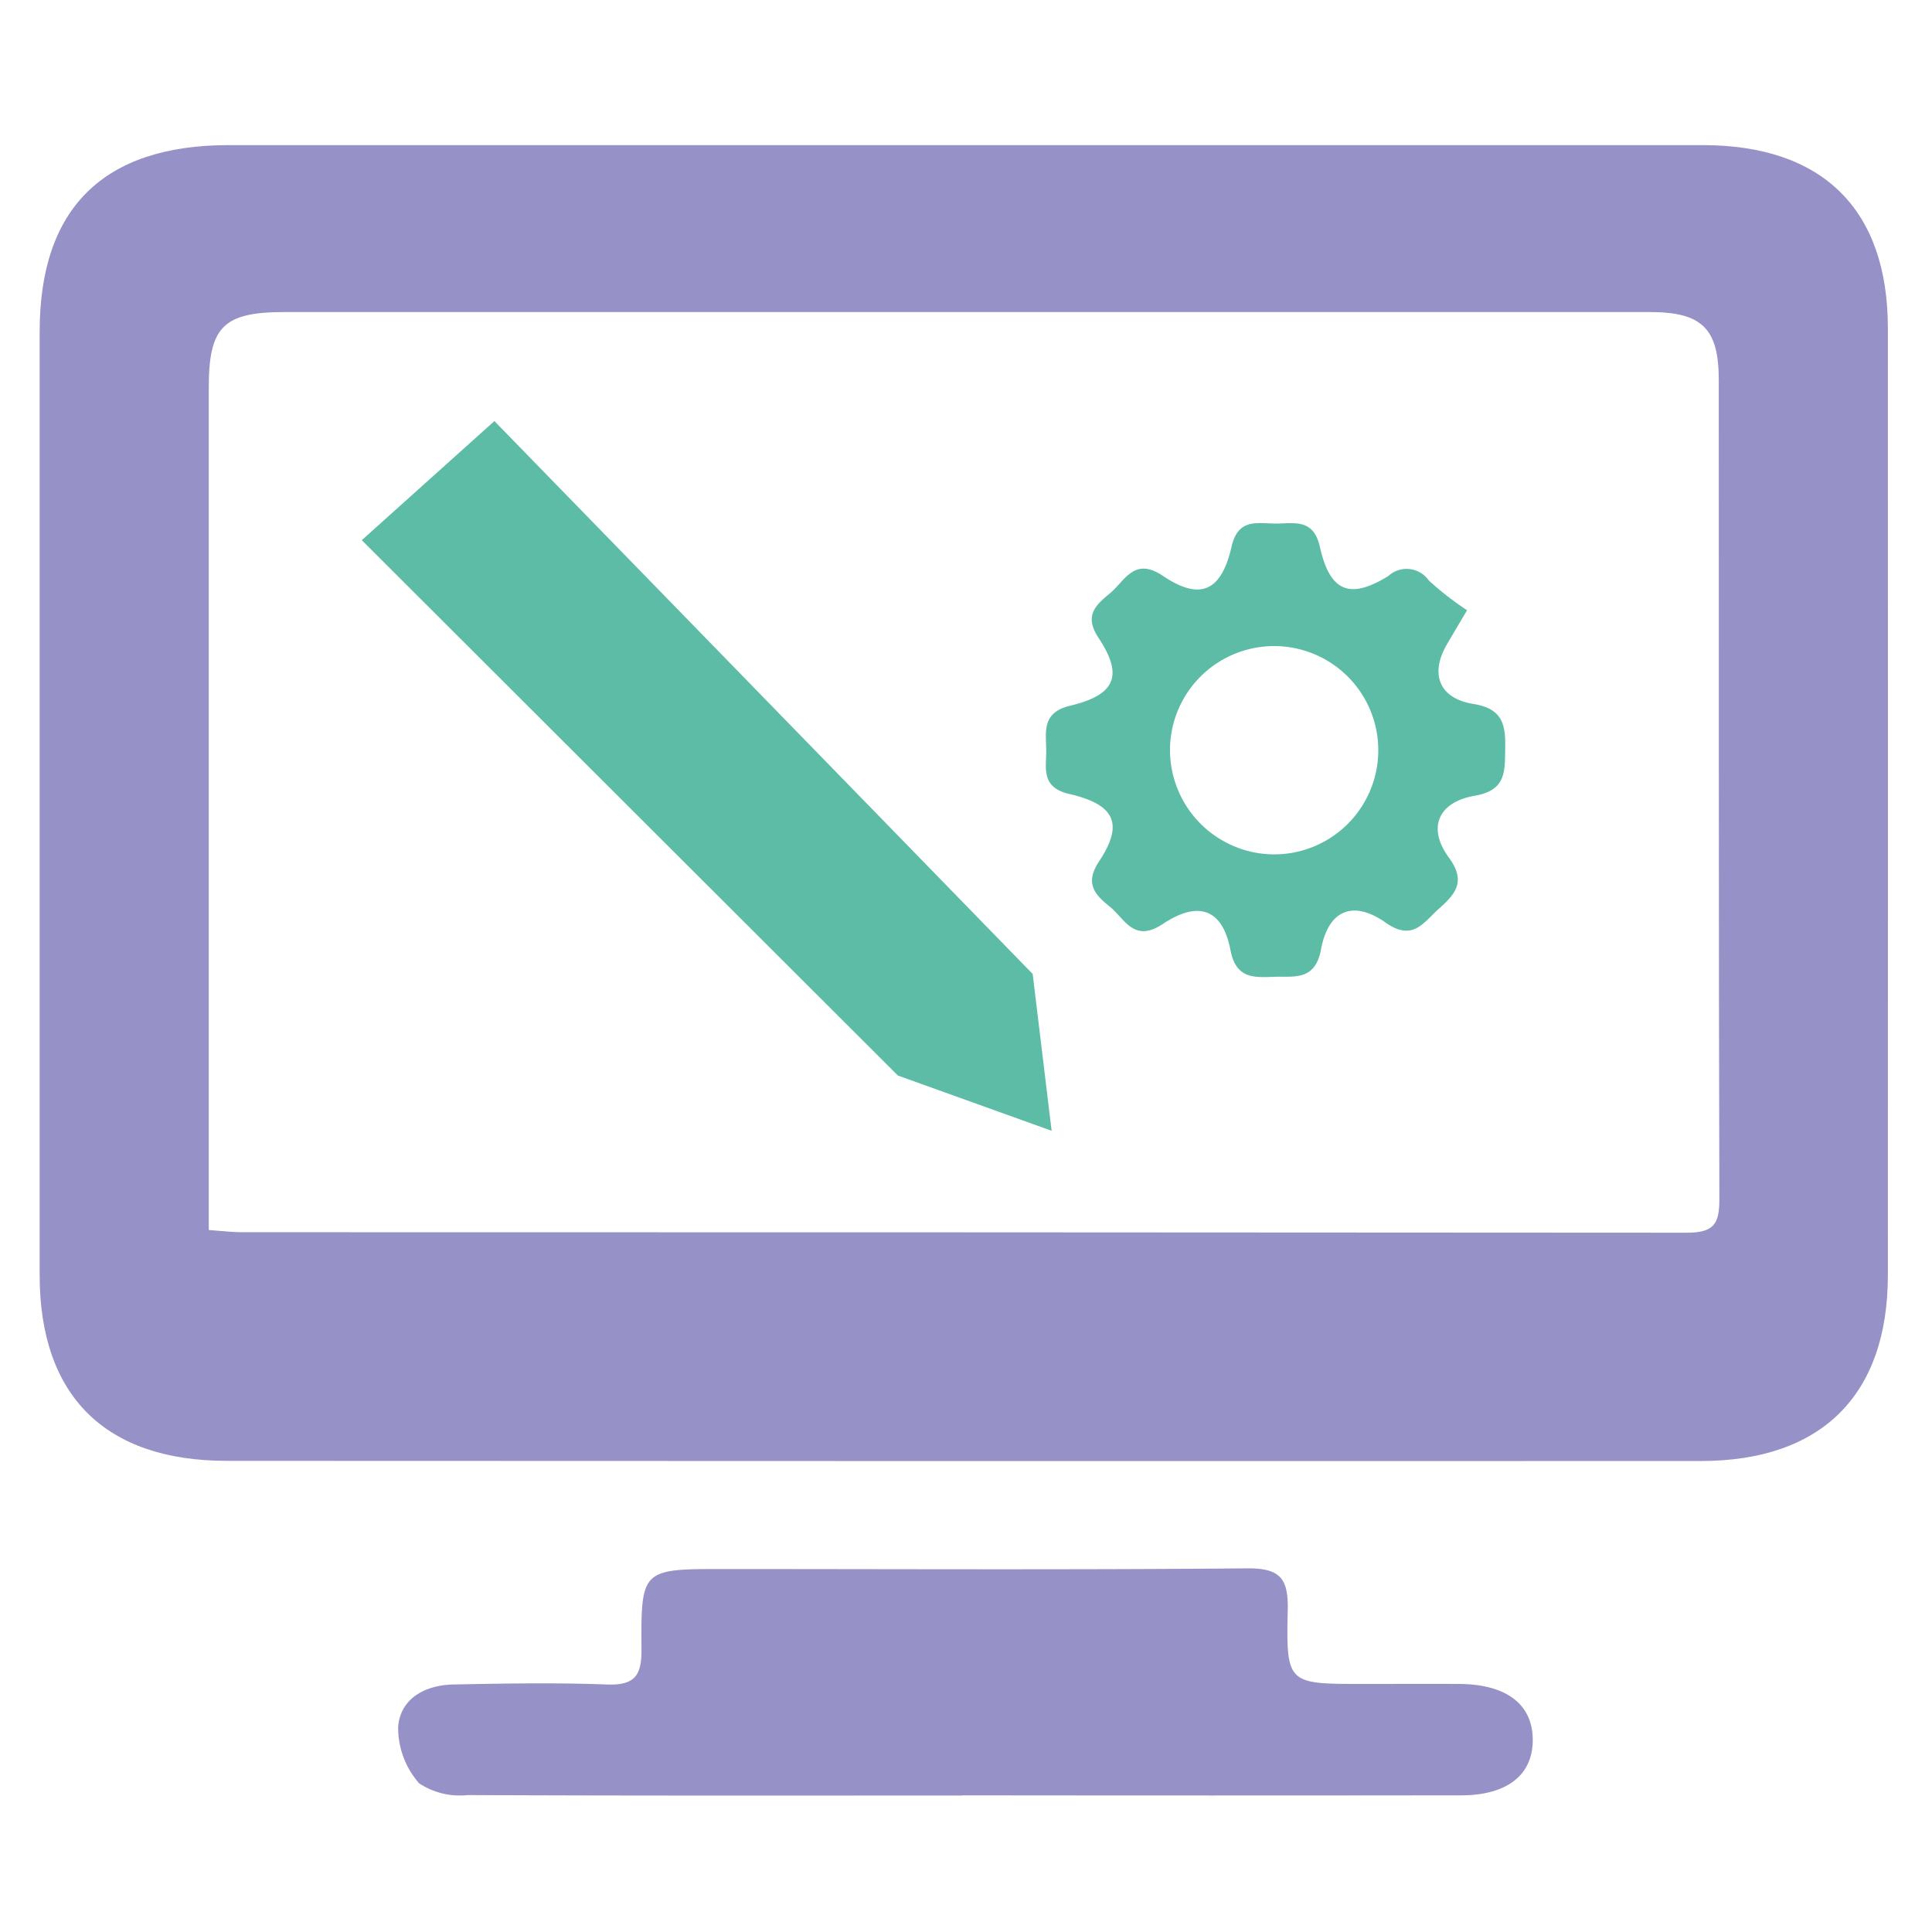
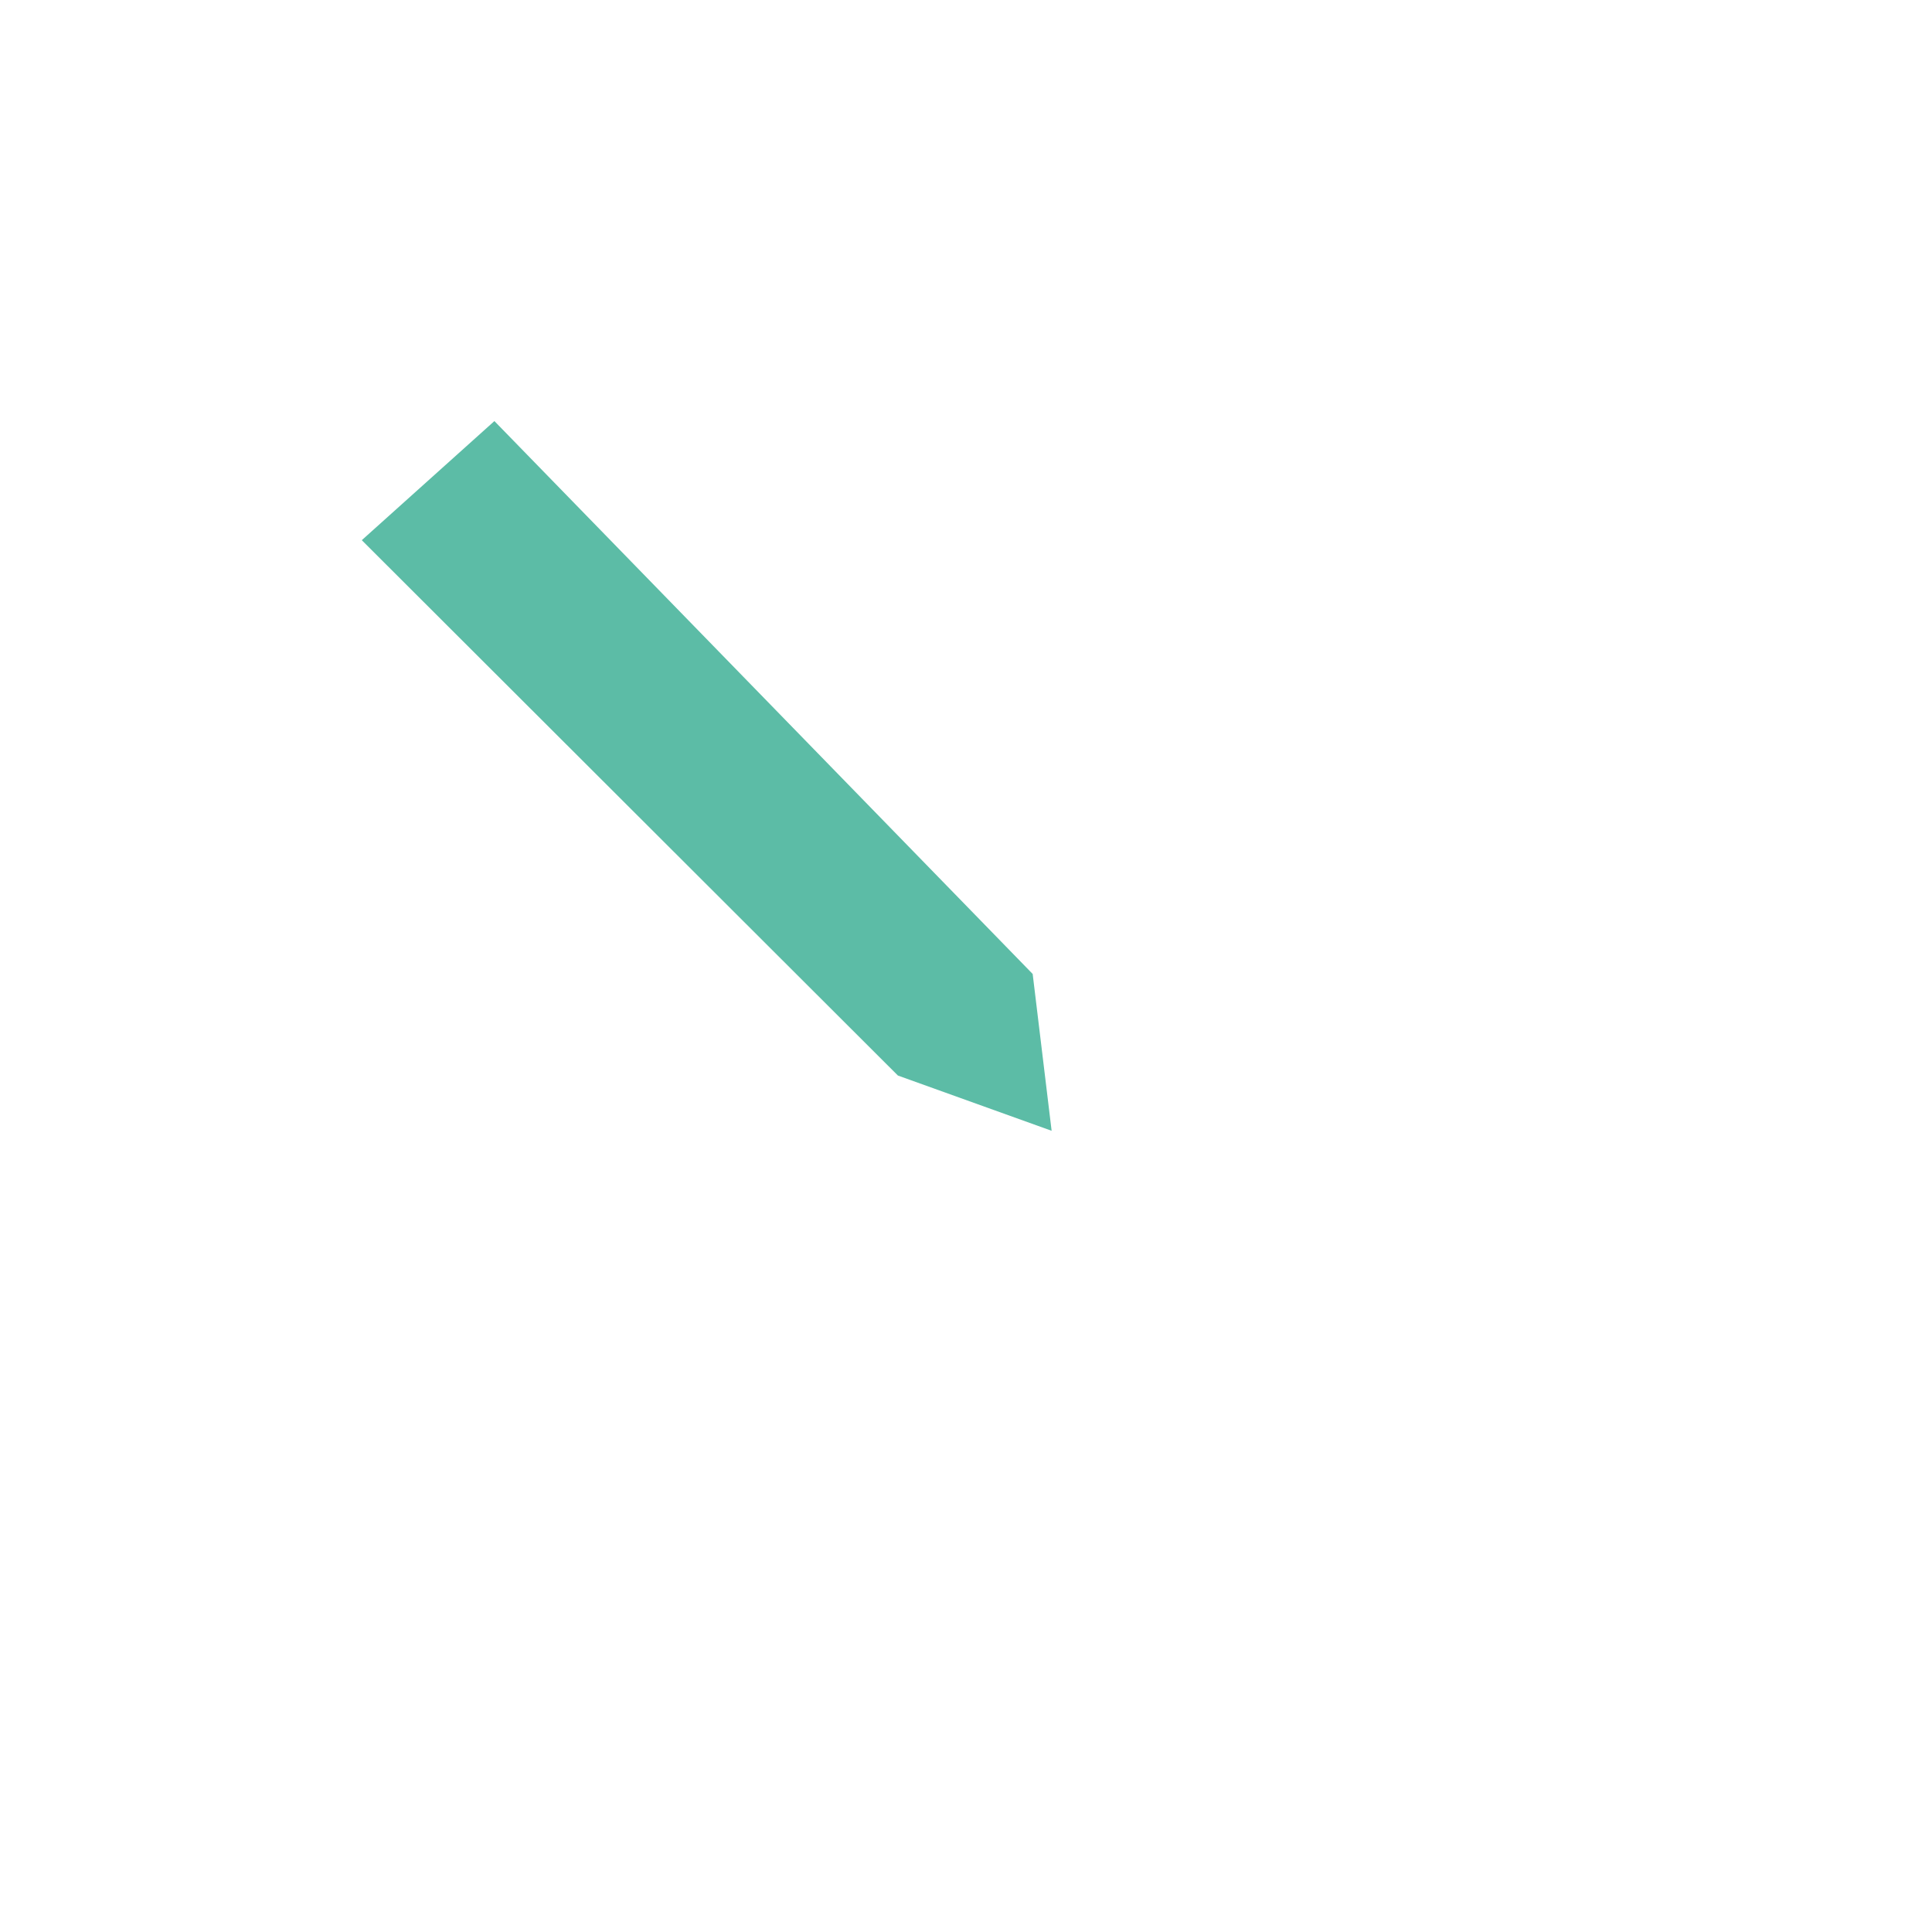
<svg xmlns="http://www.w3.org/2000/svg" width="100" height="100" viewBox="0 0 100 100">
  <defs>
    <clipPath id="clip-path">
      <rect id="Rectangle_18176" data-name="Rectangle 18176" width="95.666" height="85.428" fill="none" />
    </clipPath>
  </defs>
  <g id="Group_33271" data-name="Group 33271" transform="translate(0 -0.001)">
    <rect id="Rectangle_18179" data-name="Rectangle 18179" width="100" height="100" transform="translate(0 0.001)" fill="none" />
    <g id="Group_30937" data-name="Group 30937" transform="translate(2.053 7.512)">
      <g id="Group_30936" data-name="Group 30936" clip-path="url(#clip-path)">
-         <path id="Path_23056" data-name="Path 23056" d="M48.015,0Q67.046,0,86.077,0c6.219,0,9.585,3.333,9.586,9.472q.006,24.509,0,49.019c0,6.2-3.425,9.619-9.685,9.62q-38.153.01-76.305-.009C3.376,68.1,0,64.717,0,58.49Q0,34.07,0,9.649C0,3.264,3.3.006,9.772,0Q28.894,0,48.015,0M8.751,56.154c.749.053,1.22.114,1.69.114q37.407,0,74.814.026c1.407,0,1.689-.46,1.686-1.74-.041-14.133-.021-28.265-.031-42.4,0-2.672-.88-3.513-3.567-3.513l-70.67,0c-3.156,0-3.919.752-3.92,3.9q-.005,16.923,0,33.847v9.772" transform="translate(0 0)" fill="#9691c6" />
-         <path id="Path_23057" data-name="Path 23057" d="M56.948,123.164c-8.539,0-17.078.016-25.616-.024a3.8,3.8,0,0,1-2.512-.607,4.351,4.351,0,0,1-1.088-2.927c.116-1.471,1.4-2.16,2.86-2.189,2.645-.053,5.294-.1,7.936,0,1.47.058,1.813-.481,1.8-1.842-.032-4.142.021-4.137,4.294-4.134,9.02,0,18.041.046,27.06-.035,1.709-.015,2.13.538,2.095,2.135-.085,3.844-.013,3.846,3.831,3.848,1.684,0,3.368-.009,5.051,0,2.425.017,3.776,1.041,3.8,2.856.019,1.844-1.306,2.907-3.712,2.91q-12.9.016-25.8,0" transform="translate(-9.177 -37.739)" fill="#9691c6" />
-         <path id="Path_23058" data-name="Path 23058" d="M99.65,34.1c-.533.9-.784,1.325-1.034,1.75-.9,1.53-.427,2.814,1.36,3.1,1.554.25,1.672,1.114,1.648,2.351-.021,1.176.033,2.121-1.573,2.4-1.911.329-2.466,1.673-1.343,3.2.888,1.21.373,1.863-.5,2.634-.811.717-1.351,1.733-2.775.731-1.682-1.182-2.964-.649-3.34,1.382-.312,1.682-1.431,1.379-2.524,1.428-1.067.047-1.893.024-2.165-1.387-.405-2.105-1.632-2.594-3.5-1.351-1.513,1.006-1.973-.279-2.76-.908-.767-.614-1.291-1.2-.545-2.324,1.284-1.934.848-2.945-1.532-3.495-1.5-.347-1.187-1.35-1.2-2.288-.017-.968-.215-1.934,1.24-2.281,2.344-.561,2.766-1.555,1.47-3.509-.765-1.153-.154-1.695.585-2.305.783-.646,1.249-1.918,2.756-.9,1.908,1.283,3.01.811,3.542-1.514.341-1.5,1.341-1.2,2.293-1.2s1.947-.28,2.282,1.216c.522,2.33,1.555,2.722,3.538,1.5a1.4,1.4,0,0,1,2.095.228A15.621,15.621,0,0,0,99.65,34.1M89.674,46.737a5.391,5.391,0,1,0-5.4-5.5,5.41,5.41,0,0,0,5.4,5.5" transform="translate(-25.768 -10.025)" fill="#5cbca6" />
        <path id="Path_23059" data-name="Path 23059" d="M59.647,50.217l.981,8.117-7.956-2.859-27.75-27.71L31.786,21.6Z" transform="translate(-8.249 -7.316)" fill="#5cbca6" />
      </g>
    </g>
  </g>
</svg>